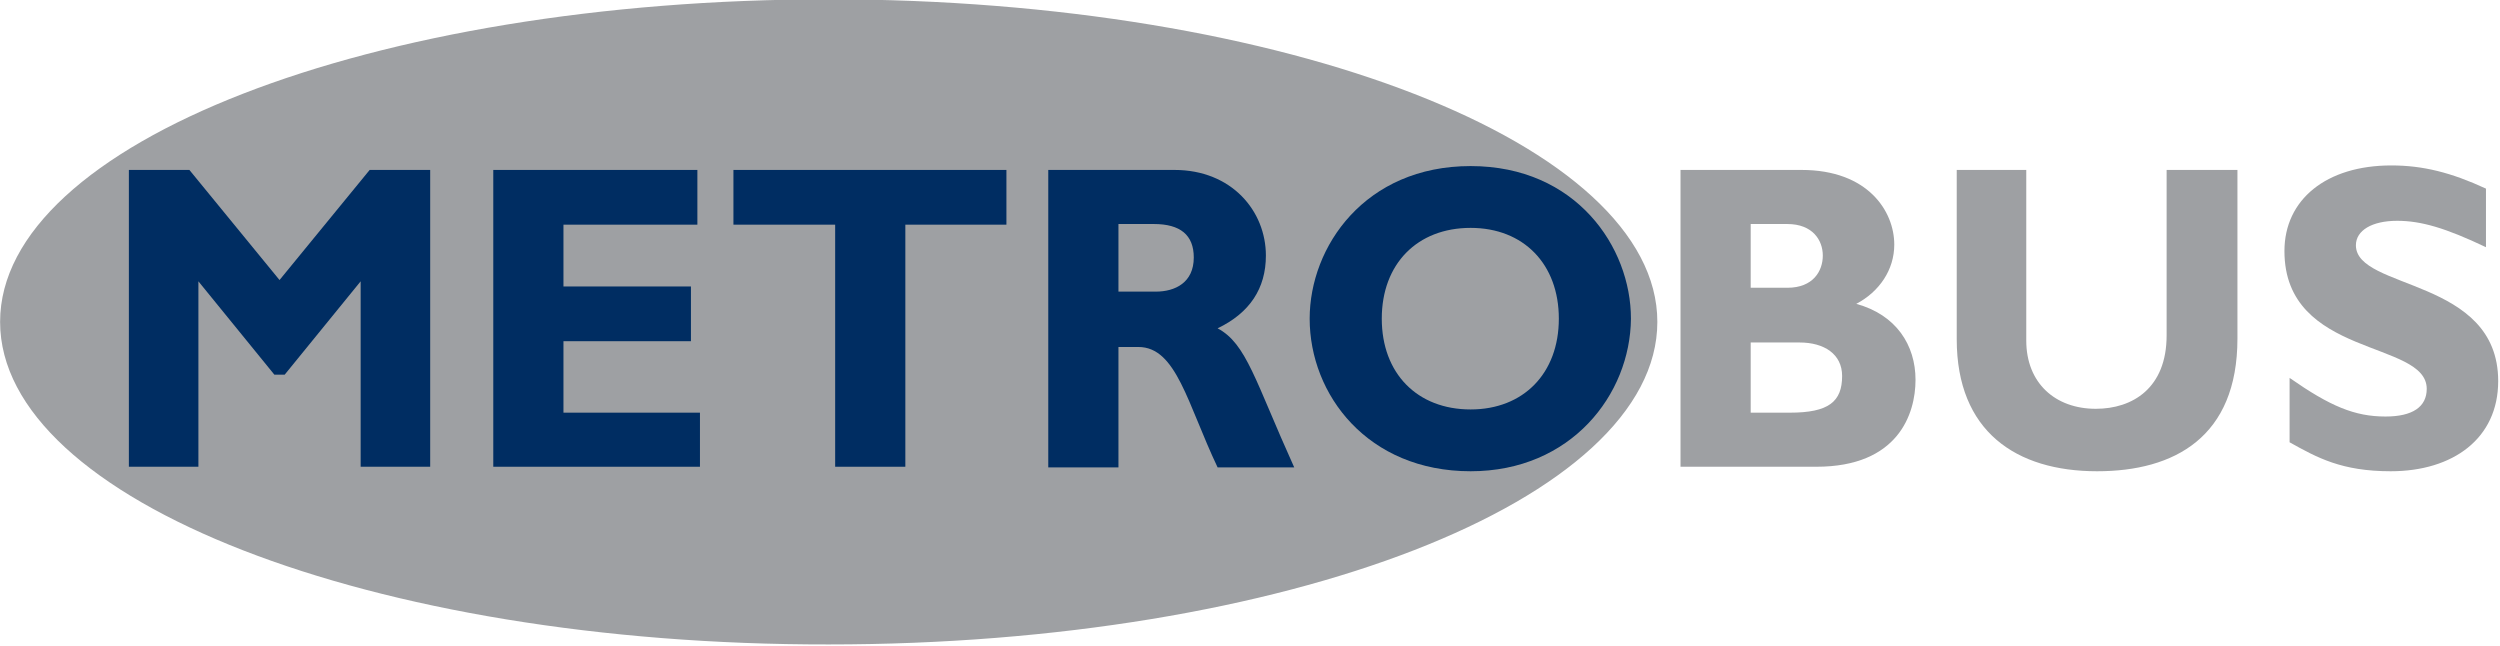
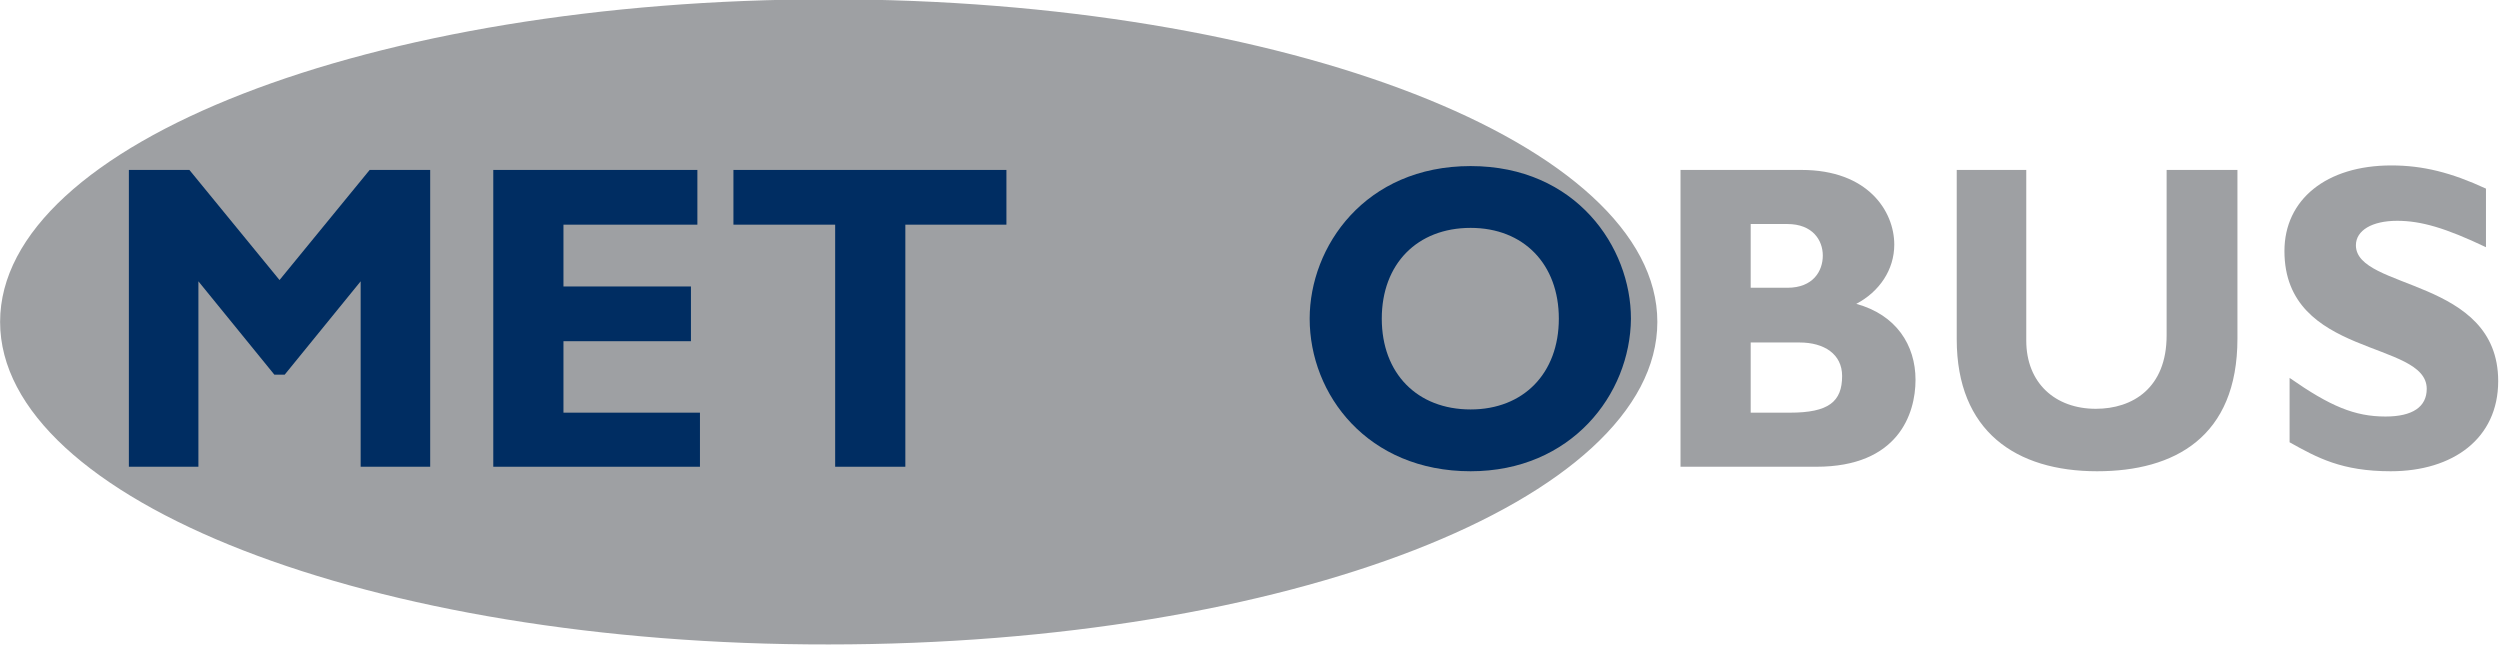
<svg xmlns="http://www.w3.org/2000/svg" height="45.726" width="177.063" preserveAspectRatio="xMinYMin meet" xml:space="preserve" viewBox="0 0 177.063 45.726" y="0px" x="0px" id="layer" version="1.1">
  <defs id="defs3834" />
  <style id="style3799" type="text/css">
	.st0{fill:#006BB6;}
	.st1{fill:#FFFFFF;}
	.st2{fill:#ED1C2E;}
	.st3{fill:#F9A13A;}
</style>
  <g style="stroke-width:2.191" transform="matrix(0.456,0,0,0.456,9.041,-63.553)" id="g4232">
    <path style="clip-rule:evenodd;fill:#9ea0a3;fill-rule:evenodd;stroke-width:2.191" d="m 237.589,189.365 c 0,27.7 -57.7,50.1 -128.7,50.1 -71,0.1 -128.7,-22.4 -128.7,-50.1 0,-27.7 57.7,-50.1 128.7,-50.1 71,0 128.7,22.5 128.7,50.1" id="path4159" />
    <polyline style="fill:#002d62;stroke-width:2.191" points="57.4,26.5 66.8,26.5 66.8,72.6 56,72.6 56,43.8 44.2,58.3 42.6,58.3 30.8,43.8 30.8,72.6 20,72.6   20,26.5 29.4,26.5 43.4,43.6 57.4,26.5 " id="polyline4161" transform="translate(-19.811,139.265)" />
    <polyline style="fill:#002d62;stroke-width:2.191" points="108.7,72.6 76.6,72.6 76.6,26.5 108.3,26.5 108.3,35 87.5,35 87.5,44.6 107.3,44.6 107.3,53.1   87.5,53.1 87.5,64.2 108.7,64.2 108.7,72.6 " id="polyline4163" transform="translate(-19.811,139.265)" />
    <polyline style="fill:#002d62;stroke-width:2.191" points="156.3,35 140.6,35 140.6,72.6 129.7,72.6 129.7,35 113.9,35 113.9,26.5 156.3,26.5 156.3,35 " id="polyline4165" transform="translate(-19.811,139.265)" />
-     <path style="fill:#002d62;stroke-width:2.191" d="m 162.589,165.765 c 8.9,0 14.2,6.4 14.2,13.3 0,5.1 -2.5,8.9 -7.5,11.3 4.5,2.4 5.8,8.1 11.9,21.6 h -11.9 c -4.7,-9.9 -6.4,-18.7 -12.3,-18.7 h -3.1 v 18.7 h -10.9 v -46.2 h 19.6 m -8.6,18.9 h 5.7 c 3,0 5.9,-1.4 5.9,-5.3 0,-3.5 -2.1,-5.2 -6.2,-5.2 h -5.5 v 10.5 z" id="path4167" />
    <path style="fill:#002d62;stroke-width:2.191" d="m 208.589,212.565 c -16,0 -25,-11.9 -25,-23.7 0,-11.2 8.6,-23.7 25,-23.7 16.4,0 24.9,12.6 24.9,23.7 -0.1,11.8 -9.3,23.7 -24.9,23.7 m 0,-37.8 c -8.3,0 -13.8,5.6 -13.8,14.1 0,8.5 5.5,14.1 13.8,14.1 8.2,0 13.7,-5.6 13.7,-14.1 0,-8.5 -5.5,-14.1 -13.7,-14.1 z" id="path4169" />
    <path style="fill:#9ea0a3;stroke-width:2.191" d="m 259.989,165.765 c 10.3,0 14.4,6.4 14.4,11.6 0,3.9 -2.3,7.3 -5.9,9.2 6.2,1.7 9.2,6.4 9.2,11.8 0,5.3 -2.7,13.5 -15.4,13.5 h -21.1 v -46.1 h 18.8 m -7.9,18.3 h 5.7 c 4,0 5.5,-2.6 5.5,-5 0,-2.4 -1.6,-4.9 -5.5,-4.9 h -5.7 z m 0,19.4 h 6.1 c 6,0 8.1,-1.7 8.1,-5.7 0,-3.4 -2.8,-5.2 -6.6,-5.2 h -7.6 z" id="path4171" />
    <path style="fill:#9ea0a3;stroke-width:2.191" d="m 327.689,165.765 v 26.2 c 0,15.3 -9.8,20.6 -21.8,20.6 -12.6,0 -21.8,-6.2 -21.8,-20.5 v -26.3 h 10.8 v 26.5 c 0,6.6 4.5,10.6 10.8,10.6 5.7,0 11,-3.2 11,-11.4 v -25.7 h 11" id="path4173" />
    <path style="fill:#9ea0a3;stroke-width:2.191" d="m 366.289,177.765 c -6.3,-3 -10.1,-4.1 -13.8,-4.1 -3.9,0 -6.4,1.5 -6.4,3.8 0,7 22.1,5 22.1,21.1 0,8.9 -7,14 -16.7,14 -7.6,0 -11.4,-2.1 -15.7,-4.5 v -10 c 6.3,4.4 10.1,6 14.9,6 4.2,0 6.4,-1.5 6.4,-4.3 0,-7.6 -22.1,-4.8 -22.1,-21.4 0,-8 6.5,-13.3 16.6,-13.3 4.9,0 9.3,1.1 14.7,3.6 v 9.1" id="path4175" />
  </g>
</svg>